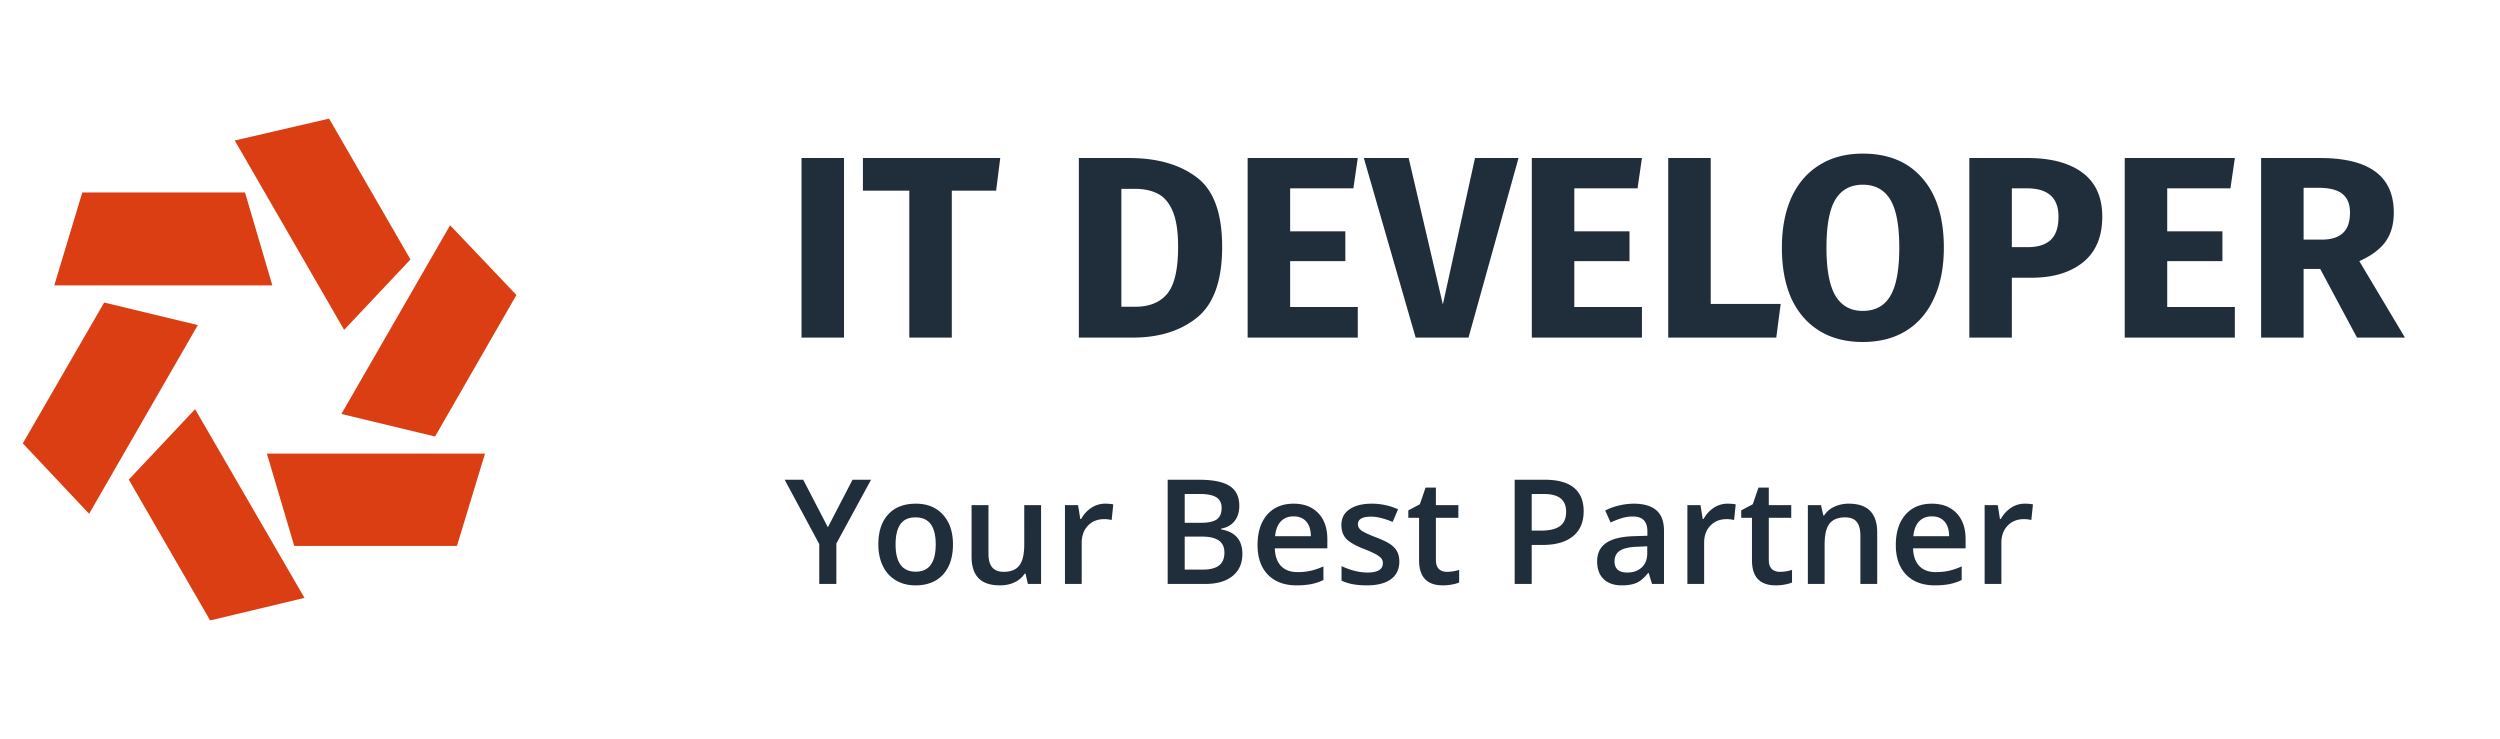
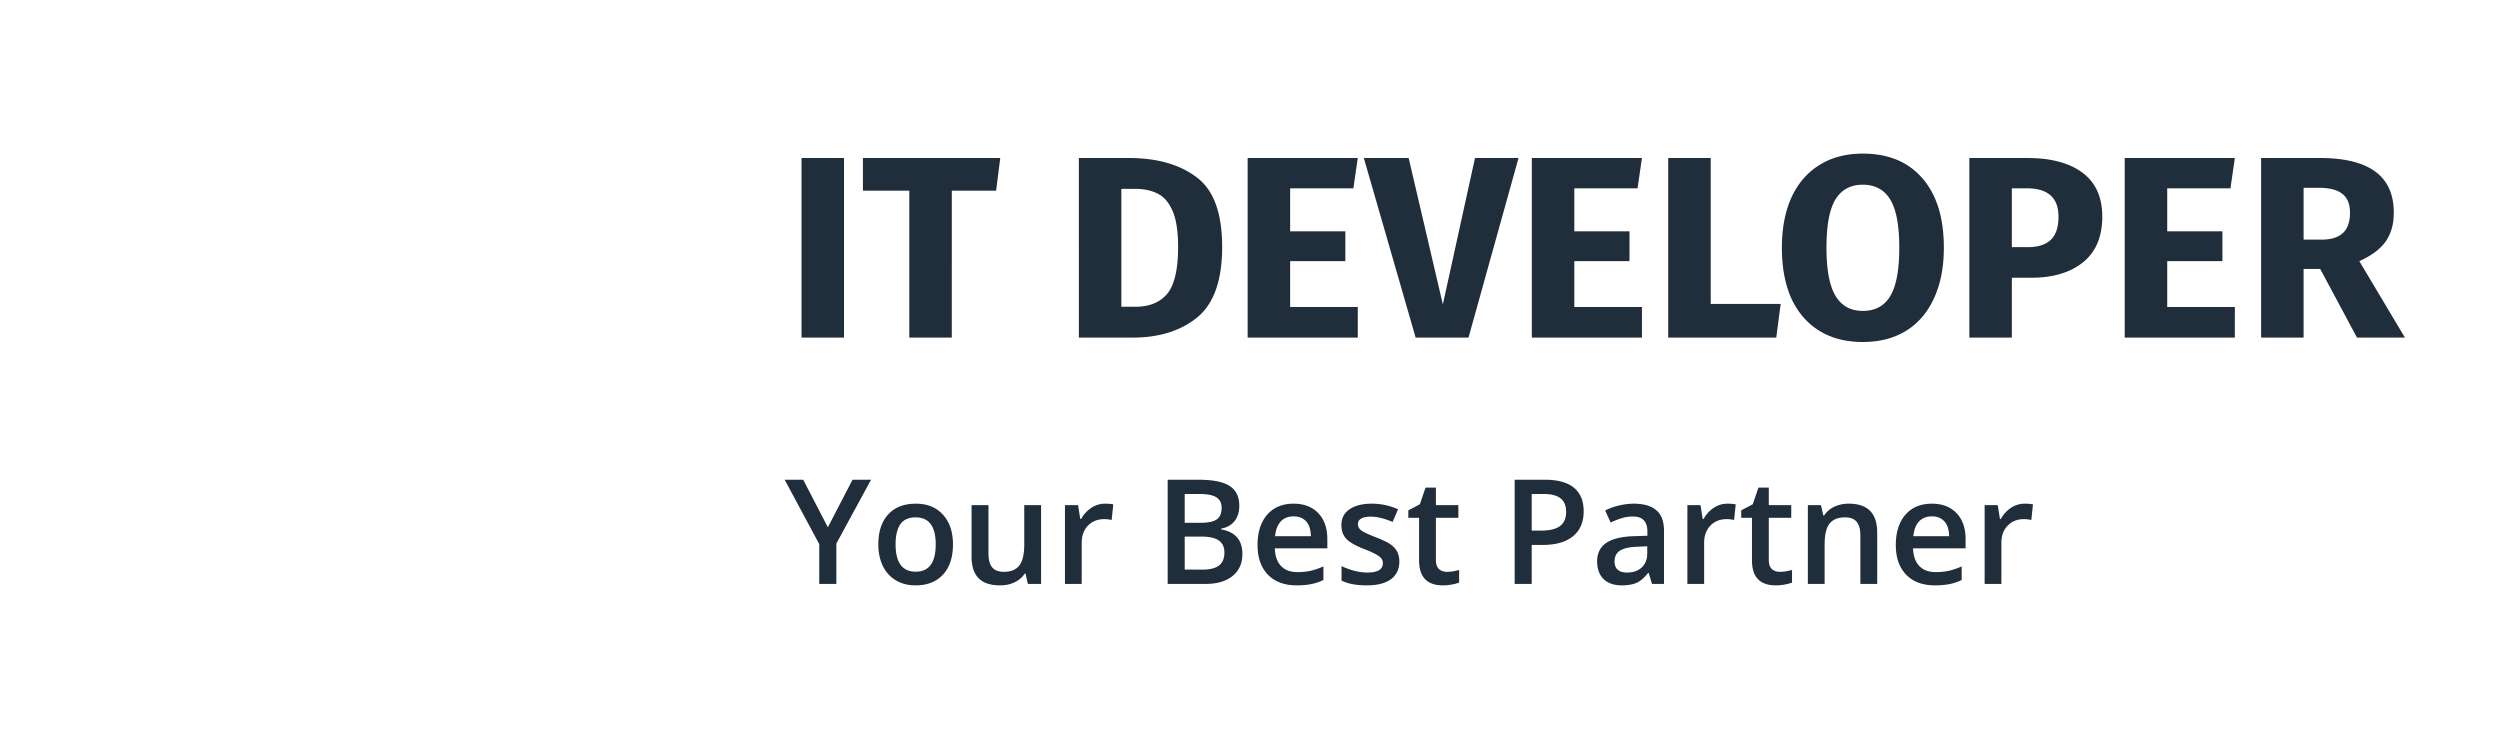
<svg xmlns="http://www.w3.org/2000/svg" width="274" height="81" fill="none">
-   <path d="m26.853 21.093 2.997 10.19H5.947l3.072-10.19h17.834ZM11.417 33.157l10.266 2.472L9.768 56.311 2.5 48.593l8.917-15.436Zm2.697 19.407 7.269-7.718 11.989 20.681L23.032 68l-8.918-15.436Zm35.968 7.268H32.248l-2.997-10.115h23.903M56.6 32.333l-8.916 15.51-10.266-2.472 11.914-20.682m-4.346 3.747-7.268 7.718-11.99-20.756L36.07 13l8.917 15.436Z" fill="#DB3E12" />
  <path d="M92.504 17.319V37h-4.658V17.319h4.658Zm17.124 0-.454 3.578h-4.857V37H99.66V20.897h-5.084V17.32h15.052Zm14.096 0c3.086 0 5.557.7 7.412 2.101 1.875 1.382 2.812 3.93 2.812 7.64 0 3.654-.909 6.23-2.726 7.725-1.818 1.477-4.175 2.215-7.072 2.215h-5.907V17.319h5.481Zm-.824 3.38V33.62h1.534c1.534 0 2.698-.473 3.493-1.42.795-.965 1.193-2.679 1.193-5.14 0-1.685-.199-2.991-.596-3.92-.398-.927-.938-1.561-1.619-1.902-.682-.36-1.524-.54-2.528-.54H122.9Zm25.912-3.38-.483 3.323h-6.93v4.714h6.05v3.266h-6.05v5.027h7.413V37h-12.07V17.319h12.07Zm17.618 0L160.949 37h-5.794l-5.68-19.681h4.914l3.748 16.046 3.522-16.046h4.771Zm13.527 0-.482 3.323h-6.93v4.714h6.049v3.266h-6.049v5.027h7.412V37h-12.07V17.319h12.07Zm7.537 0v15.989h7.668L194.679 37h-11.843V17.319h4.658Zm16.662-.483c2.802 0 4.98.9 6.532 2.698 1.572 1.799 2.357 4.336 2.357 7.611 0 2.14-.359 3.986-1.079 5.538-.7 1.553-1.723 2.745-3.067 3.579-1.325.814-2.906 1.22-4.743 1.22-1.836 0-3.417-.406-4.743-1.22-1.325-.815-2.347-1.988-3.067-3.522-.7-1.553-1.051-3.418-1.051-5.595 0-2.12.351-3.957 1.051-5.51.72-1.552 1.742-2.735 3.067-3.55 1.326-.832 2.907-1.249 4.743-1.249Zm0 3.408c-1.344 0-2.348.55-3.01 1.647-.644 1.08-.966 2.83-.966 5.254 0 2.424.332 4.184.994 5.283.663 1.098 1.657 1.647 2.982 1.647 1.363 0 2.367-.54 3.011-1.619.662-1.098.994-2.868.994-5.31 0-2.443-.332-4.204-.994-5.283-.663-1.08-1.667-1.619-3.011-1.619Zm18.046-2.925c2.594 0 4.61.54 6.049 1.619s2.158 2.679 2.158 4.8c0 2.214-.71 3.89-2.13 5.026-1.401 1.117-3.285 1.676-5.651 1.676h-2.13V37h-4.658V17.319h6.362Zm.028 9.77c1.098 0 1.931-.256 2.499-.767.587-.53.881-1.392.881-2.585 0-2.063-1.155-3.095-3.465-3.095h-1.647v6.446h1.732Zm22.709-9.77-.483 3.323h-6.929v4.714h6.049v3.266h-6.049v5.027h7.412V37h-12.07V17.319h12.07Zm9.354 12.155h-1.818V37h-4.657V17.319h6.447c2.688 0 4.705.492 6.049 1.477 1.363.984 2.045 2.49 2.045 4.515 0 1.269-.303 2.329-.909 3.181-.606.833-1.562 1.543-2.869 2.13L263.58 37h-5.254l-4.033-7.526Zm-1.818-3.21h1.96c1.041 0 1.818-.236 2.329-.71.53-.473.795-1.22.795-2.243 0-.947-.284-1.637-.852-2.073-.549-.436-1.401-.653-2.556-.653h-1.676v5.68ZM90.734 57.79l2.704-5.212h2.03l-3.804 6.992V64H89.79v-4.367L86 52.578h2.031l2.703 5.211Zm13.711 1.874c0 1.411-.362 2.513-1.086 3.305-.724.791-1.731 1.187-3.023 1.187-.807 0-1.52-.182-2.14-.547a3.61 3.61 0 0 1-1.43-1.57c-.334-.682-.5-1.474-.5-2.375 0-1.401.359-2.495 1.078-3.281.719-.787 1.732-1.18 3.039-1.18 1.25 0 2.239.404 2.969 1.211.729.802 1.093 1.886 1.093 3.25Zm-6.289 0c0 1.995.737 2.992 2.211 2.992 1.459 0 2.188-.997 2.188-2.992 0-1.974-.735-2.96-2.203-2.96-.771 0-1.331.254-1.68.765-.344.51-.516 1.242-.516 2.195Zm14.5 4.336-.258-1.133h-.093c-.256.401-.62.716-1.094.946-.469.229-1.005.343-1.609.343-1.047 0-1.829-.26-2.344-.781-.516-.52-.774-1.31-.774-2.367v-5.649h1.852v5.328c0 .662.135 1.16.406 1.493.271.328.696.492 1.274.492.77 0 1.336-.23 1.695-.688.365-.463.547-1.237.547-2.32V55.36h1.844V64h-1.446Zm8.446-8.797c.369 0 .674.026.914.078l-.18 1.711a3.467 3.467 0 0 0-.813-.094c-.734 0-1.33.24-1.789.72-.453.478-.679 1.1-.679 1.866V64h-1.836v-8.64h1.437l.242 1.523h.094a3.445 3.445 0 0 1 1.117-1.227 2.686 2.686 0 0 1 1.493-.453Zm6.875-2.625h3.39c1.573 0 2.709.23 3.406.688.704.458 1.055 1.182 1.055 2.172 0 .666-.172 1.22-.516 1.664-.343.442-.838.72-1.484.836v.078c.802.15 1.391.45 1.766.898.38.443.57 1.044.57 1.805 0 1.026-.359 1.83-1.078 2.414-.714.578-1.708.867-2.984.867h-4.125V52.578Zm1.867 4.719h1.797c.781 0 1.351-.122 1.711-.367.359-.25.539-.672.539-1.266 0-.536-.196-.924-.586-1.164-.386-.24-1-.36-1.844-.36h-1.617v3.157Zm0 1.516v3.617h1.984c.781 0 1.37-.149 1.766-.446.401-.302.601-.776.601-1.422 0-.593-.203-1.033-.609-1.32-.406-.286-1.024-.43-1.852-.43h-1.89Zm12.273 5.343c-1.344 0-2.396-.39-3.156-1.172-.755-.786-1.133-1.867-1.133-3.242 0-1.411.352-2.52 1.055-3.328.703-.807 1.669-1.21 2.898-1.21 1.141 0 2.042.346 2.703 1.038.662.693.993 1.646.993 2.86v.992h-5.758c.026.838.252 1.484.679 1.937.428.448 1.029.672 1.805.672a6.83 6.83 0 0 0 1.422-.14 7.65 7.65 0 0 0 1.422-.485v1.492a5.636 5.636 0 0 1-1.359.453 8.34 8.34 0 0 1-1.571.133Zm-.336-7.562c-.583 0-1.052.185-1.406.554-.349.37-.557.91-.625 1.618h3.922c-.011-.714-.182-1.253-.516-1.618-.333-.37-.791-.554-1.375-.554Zm11.586 4.945c0 .844-.307 1.492-.922 1.945-.614.448-1.494.672-2.64.672-1.151 0-2.076-.174-2.774-.523v-1.586c1.016.469 1.961.703 2.836.703 1.13 0 1.695-.341 1.695-1.023a.81.81 0 0 0-.187-.547c-.125-.146-.331-.297-.617-.453a10.624 10.624 0 0 0-1.196-.532c-.994-.385-1.669-.77-2.023-1.156-.349-.385-.523-.885-.523-1.5 0-.74.296-1.312.89-1.719.599-.411 1.412-.617 2.438-.617 1.015 0 1.976.206 2.883.617l-.594 1.383c-.932-.385-1.716-.578-2.352-.578-.969 0-1.453.276-1.453.828 0 .271.125.5.375.688.255.187.807.445 1.656.773.714.276 1.232.529 1.555.758.323.229.563.495.719.797.156.297.234.653.234 1.07Zm5.211 1.133c.448 0 .896-.07 1.344-.211v1.383a3.574 3.574 0 0 1-.789.218 5.136 5.136 0 0 1-.992.094c-1.74 0-2.61-.916-2.61-2.75V56.75h-1.179v-.813l1.265-.671.625-1.828h1.133v1.921h2.461v1.391h-2.461v4.625c0 .443.109.77.328.984.224.209.516.313.875.313Zm14.992-6.64c0 1.192-.39 2.106-1.172 2.741-.781.636-1.893.954-3.336.954h-1.187V64h-1.867V52.578h3.289c1.427 0 2.495.292 3.203.875.714.583 1.07 1.443 1.07 2.578Zm-5.695 2.124h.992c.959 0 1.662-.166 2.11-.5.447-.333.671-.854.671-1.562 0-.657-.2-1.146-.601-1.469-.401-.323-1.026-.484-1.875-.484h-1.297v4.015ZM181.062 64l-.367-1.203h-.062c-.417.526-.836.885-1.258 1.078-.422.188-.964.281-1.625.281-.849 0-1.513-.229-1.992-.687-.474-.459-.711-1.107-.711-1.946 0-.89.331-1.562.992-2.015.662-.453 1.669-.7 3.023-.742l1.493-.047v-.461c0-.552-.131-.964-.391-1.235-.255-.276-.654-.414-1.195-.414-.443 0-.867.066-1.274.196-.406.13-.797.284-1.172.46l-.593-1.312c.468-.245.981-.43 1.539-.555a6.944 6.944 0 0 1 1.578-.195c1.099 0 1.927.24 2.484.719.563.479.844 1.232.844 2.258V64h-1.313Zm-2.734-1.25c.667 0 1.201-.185 1.602-.555.406-.375.609-.898.609-1.57v-.75l-1.109.047c-.865.031-1.495.177-1.891.437-.391.256-.586.649-.586 1.18 0 .386.115.685.344.898.229.209.573.313 1.031.313Zm10.992-7.547c.37 0 .675.026.914.078l-.179 1.711a3.48 3.48 0 0 0-.813-.094c-.734 0-1.331.24-1.789.72-.453.478-.68 1.1-.68 1.866V64h-1.835v-8.64h1.437l.242 1.523h.094a3.436 3.436 0 0 1 1.117-1.227 2.685 2.685 0 0 1 1.492-.453Zm5.742 7.469c.448 0 .896-.07 1.344-.211v1.383a3.574 3.574 0 0 1-.789.218 5.129 5.129 0 0 1-.992.094c-1.74 0-2.609-.916-2.609-2.75V56.75h-1.18v-.813l1.266-.671.625-1.828h1.132v1.921h2.461v1.391h-2.461v4.625c0 .443.11.77.329.984.223.209.515.313.874.313ZM205.742 64h-1.844v-5.313c0-.666-.135-1.164-.406-1.492-.265-.328-.69-.492-1.273-.492-.776 0-1.344.23-1.703.688-.36.458-.539 1.226-.539 2.304V64h-1.836v-8.64h1.437l.258 1.132h.094c.26-.411.63-.729 1.109-.953a3.716 3.716 0 0 1 1.594-.336c2.073 0 3.109 1.055 3.109 3.164V64Zm6.328.156c-1.343 0-2.396-.39-3.156-1.172-.755-.786-1.133-1.867-1.133-3.242 0-1.411.352-2.52 1.055-3.328.703-.807 1.669-1.21 2.898-1.21 1.141 0 2.042.346 2.704 1.038.661.693.992 1.646.992 2.86v.992h-5.758c.026.838.252 1.484.68 1.937.427.448 1.028.672 1.804.672a6.83 6.83 0 0 0 1.422-.14 7.65 7.65 0 0 0 1.422-.485v1.492a5.636 5.636 0 0 1-1.359.453 8.34 8.34 0 0 1-1.571.133Zm-.336-7.562c-.583 0-1.052.185-1.406.554-.349.37-.557.91-.625 1.618h3.922c-.01-.714-.182-1.253-.516-1.618-.333-.37-.791-.554-1.375-.554Zm10.164-1.39c.37 0 .675.025.914.077l-.179 1.711a3.473 3.473 0 0 0-.813-.094c-.734 0-1.33.24-1.789.72-.453.478-.679 1.1-.679 1.866V64h-1.836v-8.64h1.437l.242 1.523h.094a3.445 3.445 0 0 1 1.117-1.227 2.685 2.685 0 0 1 1.492-.453Z" fill="#202D3B" />
</svg>